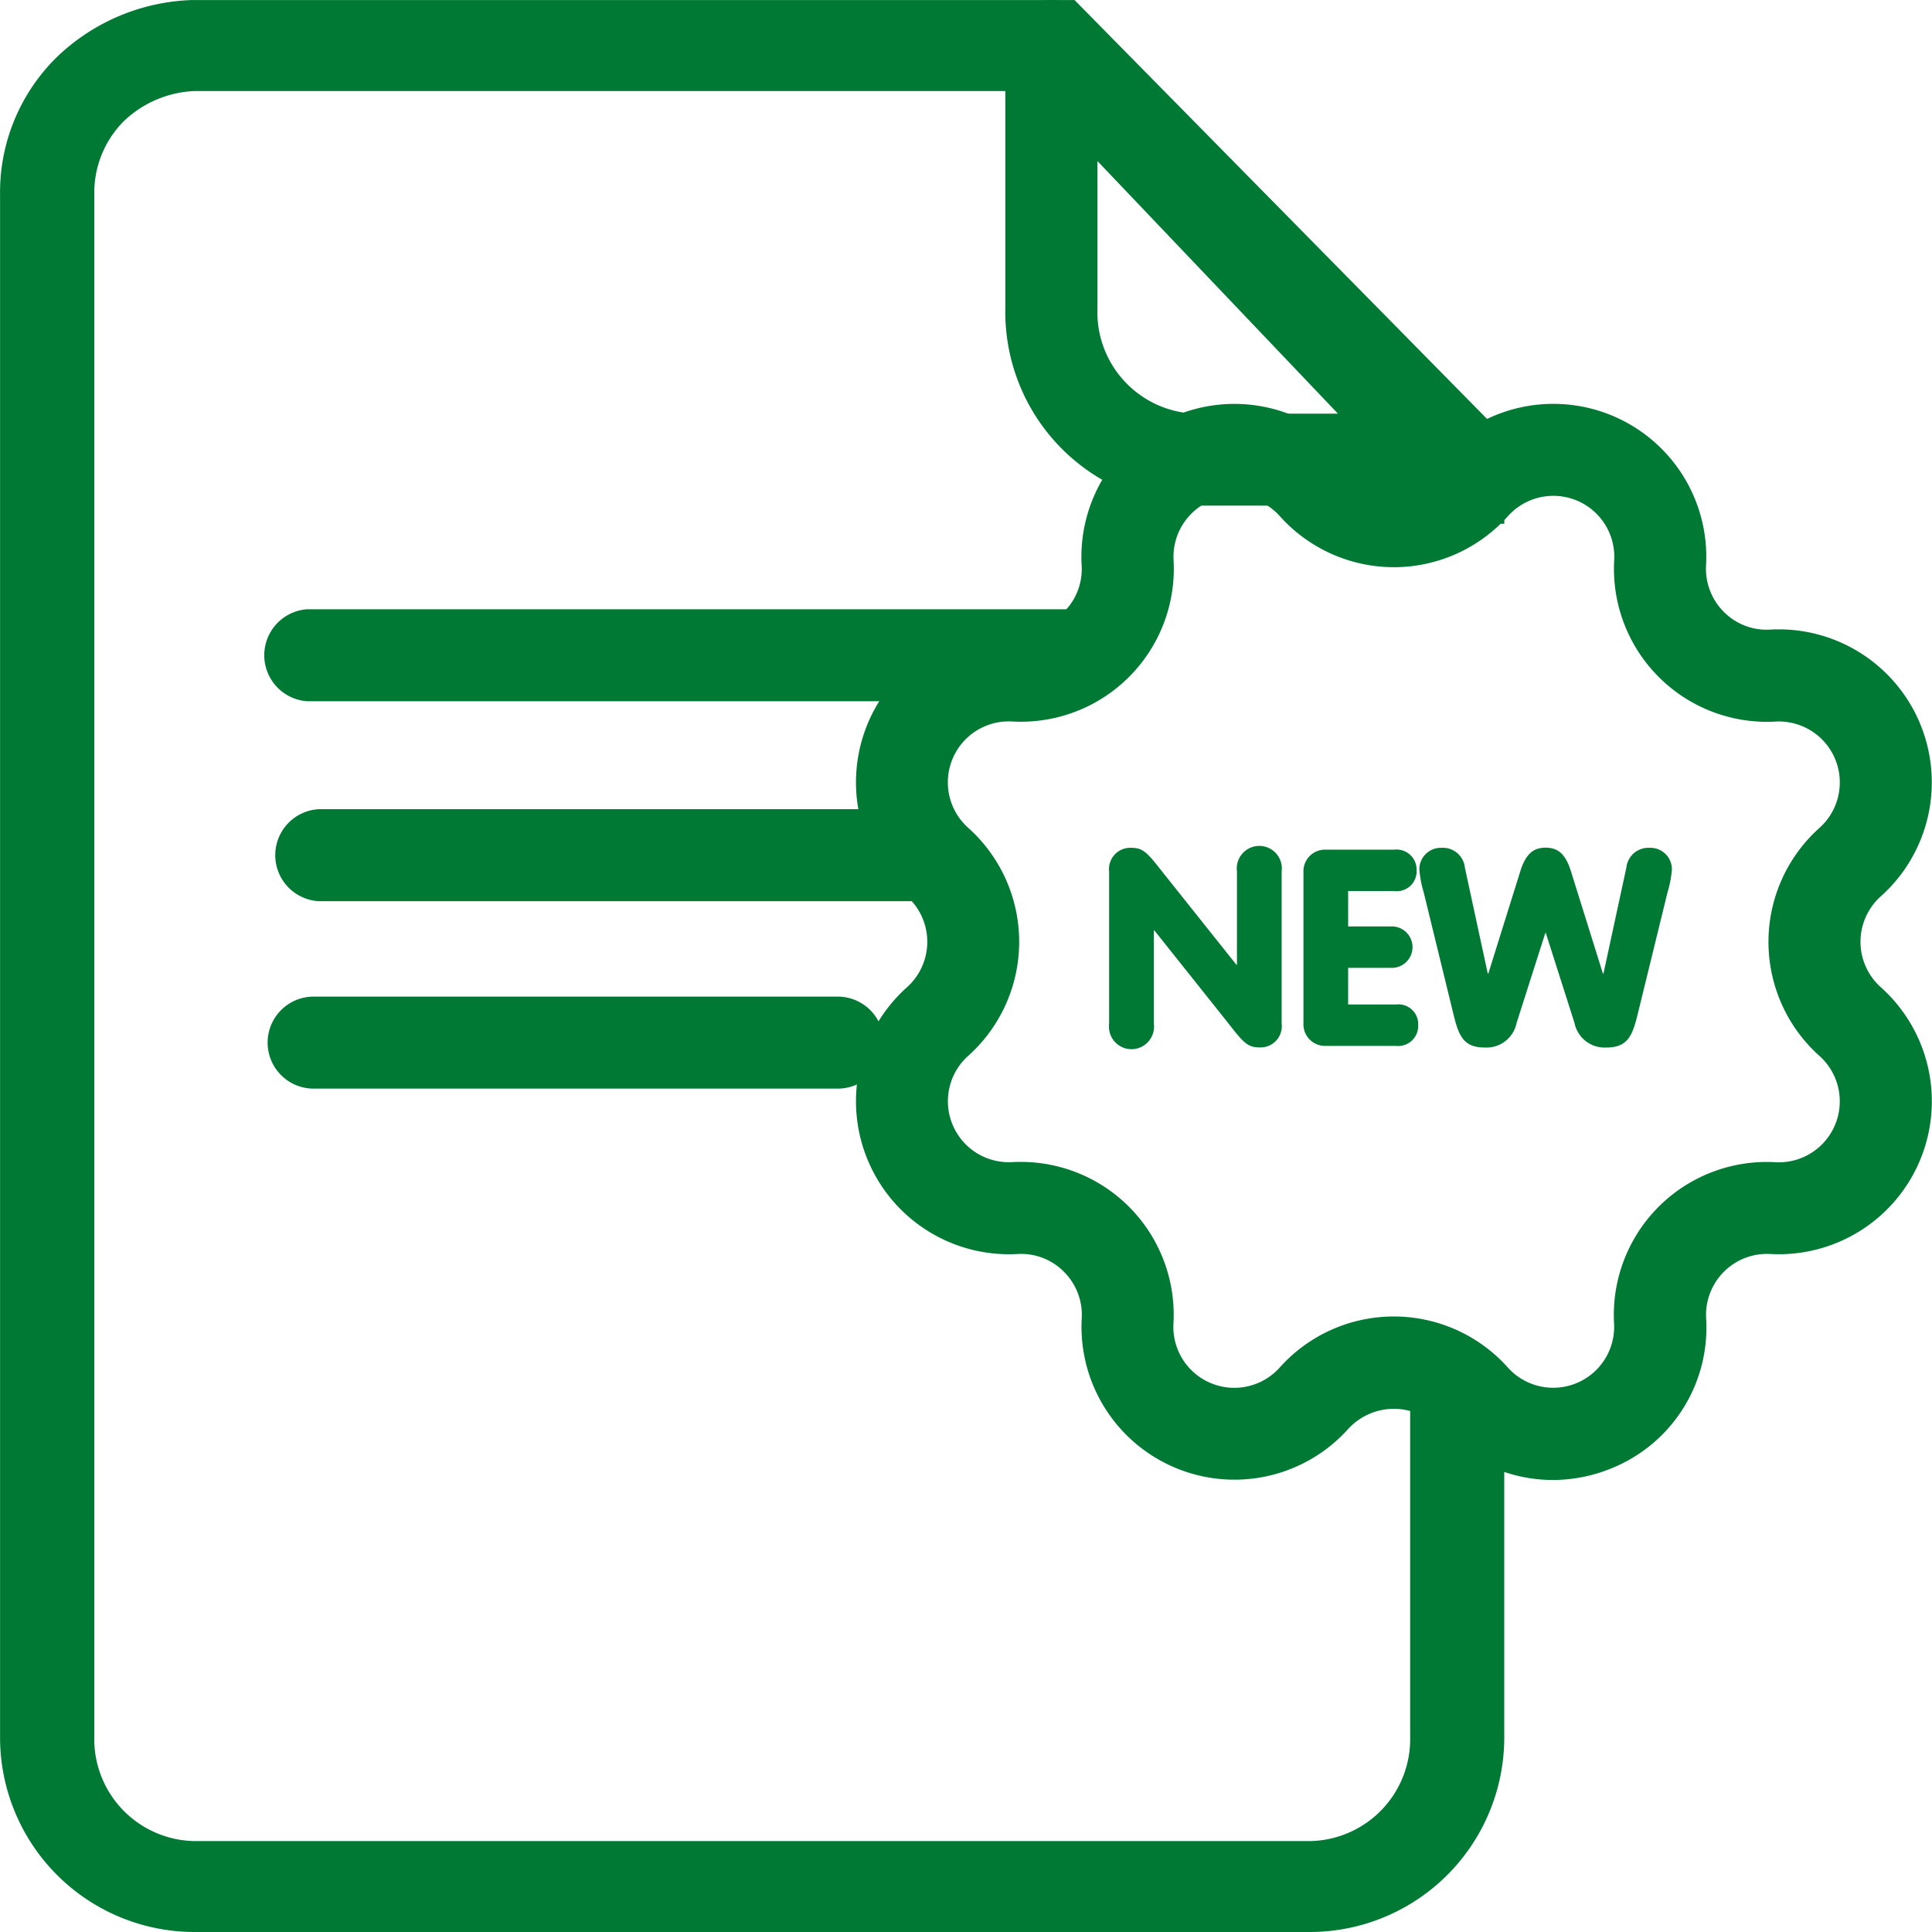
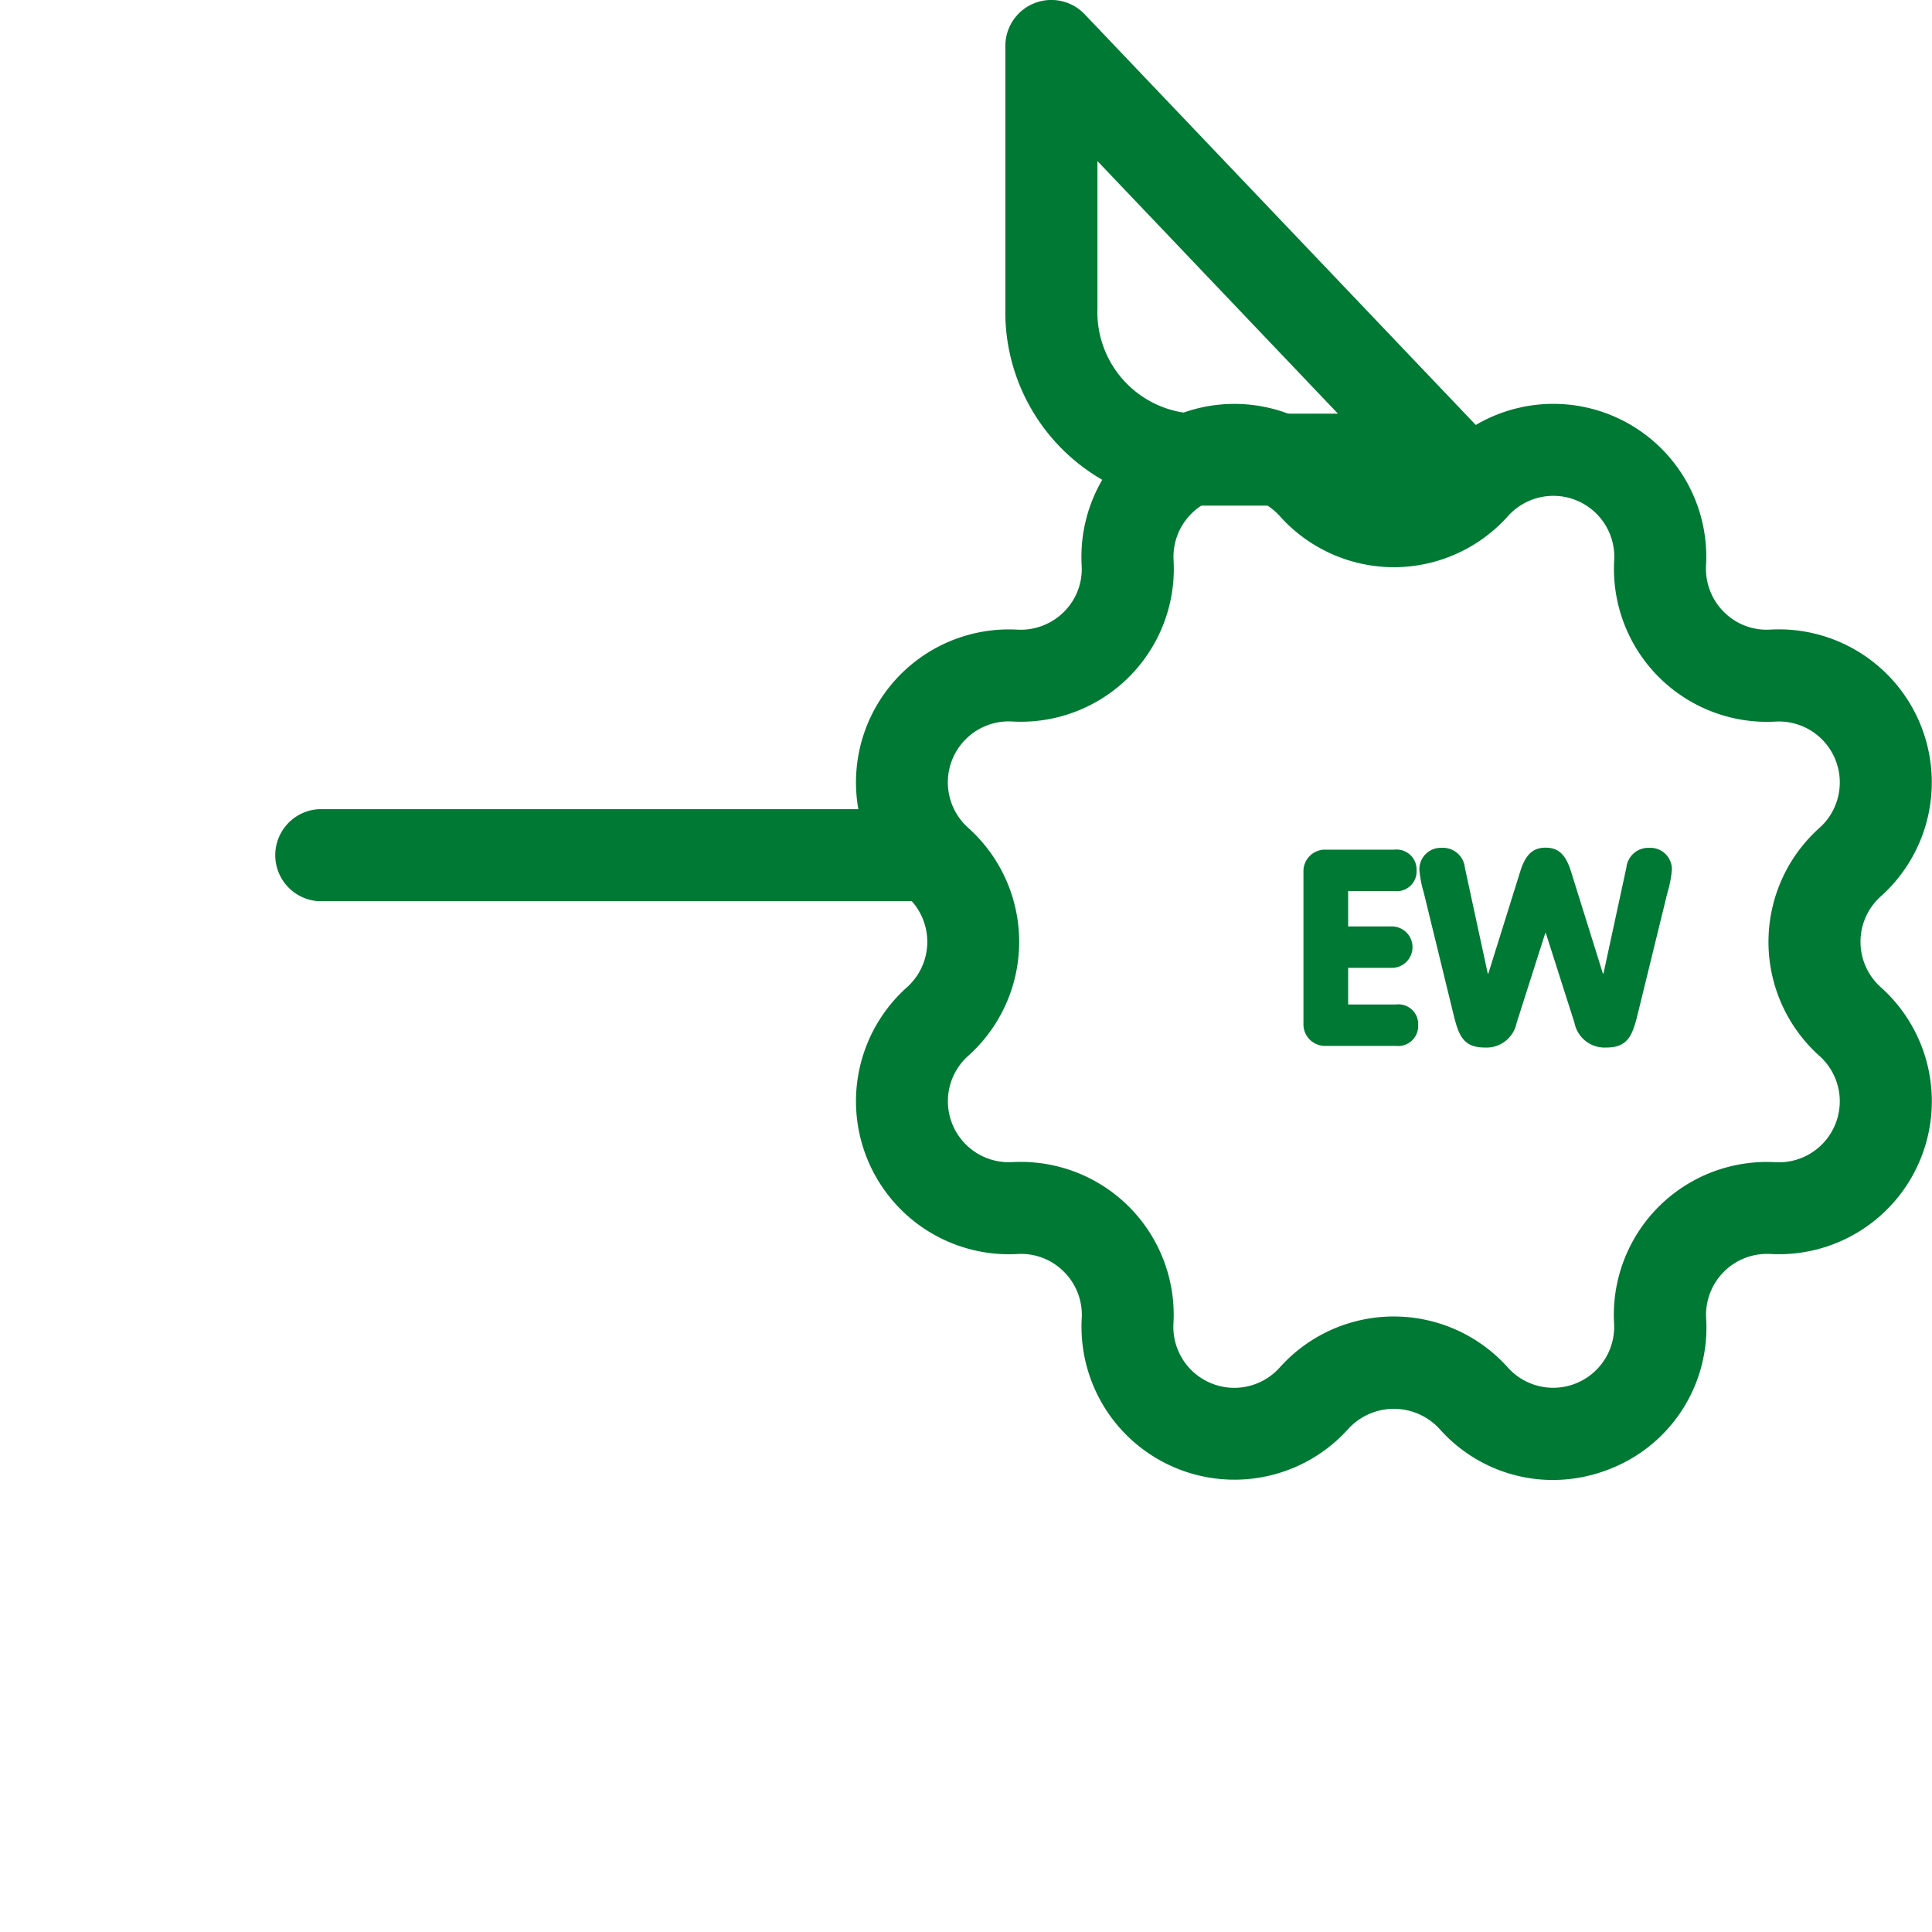
<svg xmlns="http://www.w3.org/2000/svg" id="icon-politic-sostenibilidad-3-contratacion-responsable" width="60" height="60" viewBox="0 0 60 60">
-   <path id="Trazado_34110" data-name="Trazado 34110" d="M683.134,2081.993H659.017a1.432,1.432,0,0,1,0-2.857h24.117a1.432,1.432,0,0,1,0,2.857Z" transform="translate(-649.478 -2060.215)" fill="#007934" />
  <path id="Trazado_34111" data-name="Trazado 34111" d="M678.206,2090.786H659.514a1.431,1.431,0,0,1,0-2.857h18.692a1.431,1.431,0,0,1,0,2.857Z" transform="translate(-649.619 -2062.799)" fill="#007934" />
-   <path id="Trazado_34112" data-name="Trazado 34112" d="M675.517,2099.029h-16.2a1.429,1.429,0,1,1,0-2.857h16.2a1.429,1.429,0,1,1,0,2.857Z" transform="translate(-649.539 -2065.221)" fill="#007934" />
-   <path id="Trazado_34113" data-name="Trazado 34113" d="M686.064,2118.115H651.378a6.043,6.043,0,0,1-6.012-6.06v-47.881a5.882,5.882,0,0,1,1.75-4.273,6.349,6.349,0,0,1,4.219-1.785h27.4l13.346,13.553v2.711h-2.922V2072.8l-11.677-11.857h-26.1a3.387,3.387,0,0,0-2.173.935,3.151,3.151,0,0,0-.917,2.264v47.915a3.168,3.168,0,0,0,3.09,3.234h34.686a3.168,3.168,0,0,0,3.09-3.234v-10.593h2.922v10.593A6.043,6.043,0,0,1,686.064,2118.115Z" transform="translate(-645.364 -2058.115)" fill="#007934" />
  <path id="Trazado_34114" data-name="Trazado 34114" d="M701.841,2073.817h-7.782a6.013,6.013,0,0,1-5.878-6.126v-8.148a1.428,1.428,0,0,1,2.463-.985l12.233,12.845a1.428,1.428,0,0,1-1.035,2.414Zm-10.8-10.7v4.576a3.156,3.156,0,0,0,3.021,3.269h4.449Z" transform="translate(-656.959 -2058.115)" fill="#007934" />
  <path id="Trazado_34115" data-name="Trazado 34115" d="M708.037,2109.526a4.7,4.7,0,0,1-3.5-1.576,1.923,1.923,0,0,0-2.831-.024,4.75,4.75,0,0,1-8.291-3.4,1.889,1.889,0,0,0-.551-1.466,1.87,1.87,0,0,0-1.435-.552,4.751,4.751,0,0,1-3.457-8.269,1.894,1.894,0,0,0,.024-2.831,4.75,4.75,0,0,1,3.4-8.291,1.9,1.9,0,0,0,1.466-.55,1.871,1.871,0,0,0,.552-1.436,4.751,4.751,0,0,1,8.269-3.457,1.922,1.922,0,0,0,2.831.024l.019-.021a4.75,4.75,0,0,1,8.273,3.422,1.891,1.891,0,0,0,.551,1.467,1.867,1.867,0,0,0,1.435.551,4.751,4.751,0,0,1,3.457,8.269,1.894,1.894,0,0,0-.023,2.832,4.75,4.75,0,0,1-3.4,8.291,1.894,1.894,0,0,0-2.019,1.986,4.71,4.71,0,0,1-2.925,4.663A4.8,4.8,0,0,1,708.037,2109.526Zm-16.537-9.878a4.748,4.748,0,0,1,4.766,4.991,1.893,1.893,0,0,0,3.294,1.4,4.751,4.751,0,0,1,7.073-.024,1.893,1.893,0,0,0,3.316-1.341,4.75,4.75,0,0,1,4.985-5.018,1.893,1.893,0,0,0,1.4-3.293,4.751,4.751,0,0,1-.024-7.073,1.893,1.893,0,0,0-1.341-3.317,4.751,4.751,0,0,1-5.018-4.985,1.893,1.893,0,0,0-3.294-1.4l-.021.024a4.759,4.759,0,0,1-3.526,1.567h0a4.759,4.759,0,0,1-3.525-1.567,1.893,1.893,0,0,0-3.317,1.342,4.75,4.75,0,0,1-4.985,5.018,1.893,1.893,0,0,0-1.4,3.294,4.751,4.751,0,0,1,.024,7.073,1.893,1.893,0,0,0,1.341,3.316C691.332,2099.65,691.417,2099.648,691.5,2099.648Zm14.073-20.993h0Z" transform="translate(-659.822 -2063.564)" fill="#007934" />
  <g id="Grupo_26713" data-name="Grupo 26713" transform="translate(34.445 26.33)">
-     <path id="Trazado_34116" data-name="Trazado 34116" d="M697.417,2096.165a.661.661,0,0,1,.694-.736c.369,0,.5.162.959.746l2.3,2.886h.017v-2.9a.7.7,0,1,1,1.388,0v4.729a.66.66,0,0,1-.694.737c-.368,0-.505-.163-.959-.745l-2.3-2.887h-.016v2.9a.7.7,0,1,1-1.389,0Z" transform="translate(-697.417 -2095.429)" fill="#007934" />
    <path id="Trazado_34117" data-name="Trazado 34117" d="M705.866,2096.2a.669.669,0,0,1,.694-.694h2.125a.622.622,0,0,1,.694.643.614.614,0,0,1-.694.642h-1.431v1.1h1.311a.644.644,0,1,1,0,1.285h-1.311v1.139h1.481a.614.614,0,0,1,.694.643.622.622,0,0,1-.694.642H706.56a.669.669,0,0,1-.694-.693Z" transform="translate(-699.831 -2095.449)" fill="#007934" />
    <path id="Trazado_34118" data-name="Trazado 34118" d="M711.042,2096.817a3.384,3.384,0,0,1-.136-.711.666.666,0,0,1,.694-.677.685.685,0,0,1,.719.616l.711,3.29h.017l1-3.2c.171-.531.411-.711.78-.711s.608.18.779.711l1,3.2h.017l.711-3.29a.687.687,0,0,1,.72-.616.667.667,0,0,1,.694.677,3.43,3.43,0,0,1-.137.711l-.925,3.778c-.164.668-.309,1.036-.977,1.036a.952.952,0,0,1-.985-.762l-.891-2.793h-.017l-.891,2.793a.953.953,0,0,1-.985.762c-.668,0-.814-.368-.976-1.036Z" transform="translate(-701.271 -2095.429)" fill="#007934" />
  </g>
</svg>